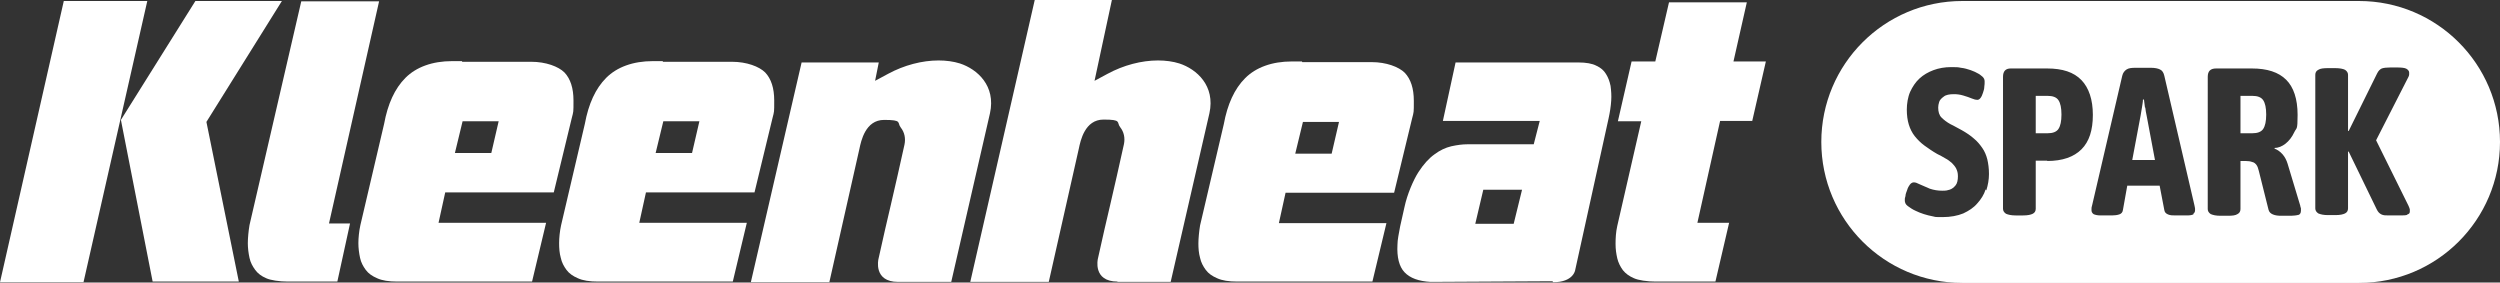
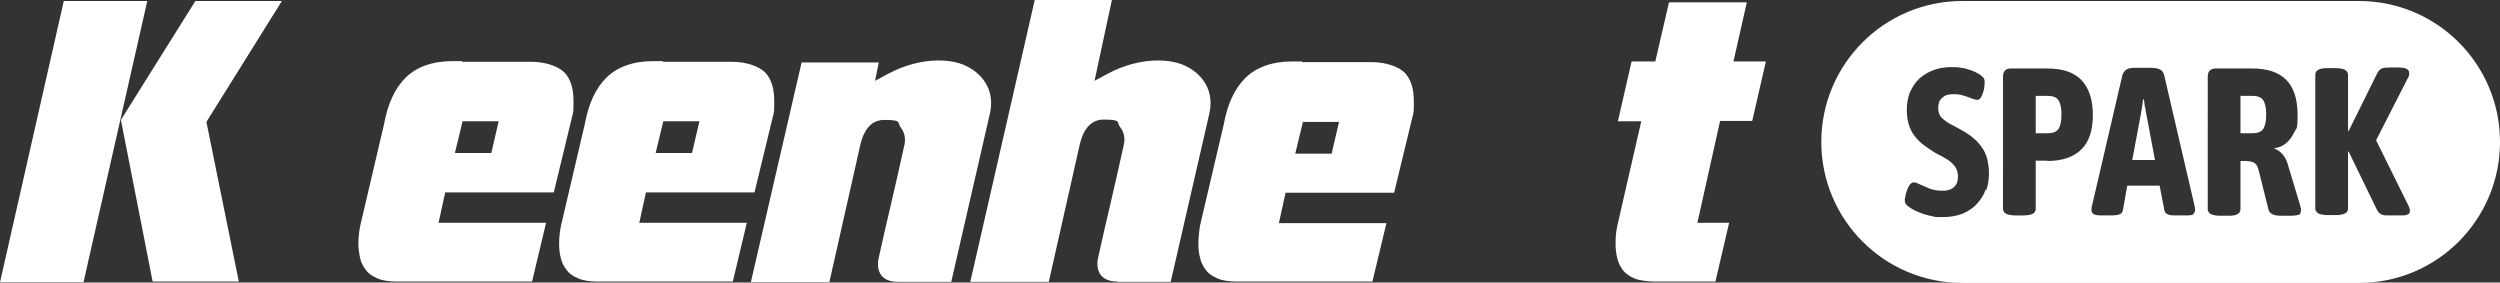
<svg xmlns="http://www.w3.org/2000/svg" id="Layer_1" version="1.1" viewBox="0 0 748.5 84.6">
  <rect x="0" y="0" width="748.5" height="84.6" fill="#333333" stroke="none" />
  <defs>
    <style>
      .st0 {
        fill: #fff;
      }
    </style>
  </defs>
  <g>
    <path class="st0" d="M268.8,84.4h16l11.6-50.5c1.8-8.2-3.8-13.2-9-14.9-1.9-.6-4.1-.9-6.4-.9-4.9,0-10.3,1.4-15.1,4l-3.9,2.1,1.1-5.5h-23.1s-15.2,65.8-15.2,65.8h23.5l9-39.9c.5-2.4,1.8-8.7,7.4-8.7s3.8.8,5,2.3c1.1,1.4,1.5,3.2,1.1,5.1-1.5,6.7-2.7,12.2-4.1,18.1-1.4,6.1-2,8.4-3.7,16.2,0,0-1.6,6.8,5.9,6.8" />
    <path class="st0" d="M334.5,84.4h16l11.6-50.5c1.8-8.2-3.8-13.2-9-14.9-1.9-.6-4.1-.9-6.4-.9-4.9,0-10.3,1.4-15.1,4l-3.9,2.1L332.9,0h-23.1s-19.3,84.4-19.3,84.4h23.5l9-39.9c.5-2.4,1.8-8.7,7.4-8.7s3.8.8,5,2.3c1.1,1.4,1.5,3.2,1.1,5.1-1.5,6.7-2.7,12.2-4.1,18.1-1.4,6.1-2,8.4-3.7,16.2,0,0-1.6,6.8,5.9,6.8" />
    <polygon class="st0" points="0 84.5 19.1 .3 44.1 .3 25 84.5 0 84.5" />
    <polygon class="st0" points="45.7 84.3 36.2 35.9 58.5 .3 84.4 .3 61.8 36.5 71.5 84.3 45.7 84.3" />
    <path class="st0" d="M138.5,36.3l-2.3,9.5h10.9l2.2-9.5h-10.8ZM138.3,18.5h20.8c4.3,0,8.1,1.4,9.9,3.2,1.8,1.9,2.7,4.7,2.7,8.4s0,3.2-.5,5.2l-5.4,22.3h-32.5l-2,9.1h32.2l-4.2,17.6h-40.4c-2.5,0-4.5-.3-6-1-1.4-.6-2.6-1.4-3.4-2.5-.8-1.1-1.4-2.2-1.7-3.6-.3-1.4-.5-2.9-.5-4.4s.2-3.6.6-5.4l7.1-30.3c1.1-6,3.2-10.6,6.4-13.8,3.2-3.2,8-5,14-5h3Z" />
    <path class="st0" d="M198.6,36.3l-2.3,9.5h10.9l2.2-9.5h-10.8ZM198.4,18.5h20.8c4.3,0,8.1,1.4,9.9,3.2,1.8,1.9,2.7,4.7,2.7,8.4s0,3.2-.5,5.2l-5.4,22.3h-32.5l-2,9.1h32.2l-4.2,17.6h-40.4c-2.5,0-4.5-.3-6-1-1.4-.6-2.6-1.4-3.4-2.5-.8-1.1-1.4-2.2-1.7-3.6-.4-1.4-.5-2.9-.5-4.4s.2-3.6.6-5.4l7.1-30.3c1.1-6,3.2-10.6,6.4-13.8,3.2-3.2,8-5,14-5h3Z" />
    <path class="st0" d="M390.1,36.5l-2.3,9.5h10.9l2.2-9.5h-10.8ZM389.9,18.6h20.8c4.3,0,8.1,1.4,9.9,3.2,1.8,1.9,2.7,4.7,2.7,8.4s0,3.2-.5,5.2l-5.4,22.3h-32.5l-2,9.1h32.2l-4.2,17.5h-40.5c-2.5,0-4.5-.3-6-1-1.4-.6-2.6-1.4-3.4-2.5-.8-1.1-1.4-2.2-1.7-3.6-.4-1.4-.5-2.9-.5-4.3s.2-3.6.5-5.4l7.1-30.3c1.1-6,3.2-10.6,6.4-13.8,3.2-3.2,8-5,14-5h3Z" />
-     <path class="st0" d="M86.2,84.3c-2.6,0-5.2-.4-6.5-1-1.4-.6-2.5-1.4-3.3-2.5-.8-1.1-1.4-2.2-1.7-3.6-.3-1.4-.5-2.9-.5-4.4s.2-3.6.5-5.4L90.2.4h23.3l-15,66.5h6.3l-3.8,17.4h-14.7s0,0,0,0Z" />
-     <path class="st0" d="M444.1,56.8l-2.4,10.2h11.5l2.5-10.2h-11.5ZM464.8,84.2l-36.5.2c-3.5-.2-6.1-1.1-7.8-2.9-1.6-1.7-2.3-4.5-2.1-8.2,0-1.5.4-3.3.8-5.5l1.3-5.8c.8-3.8,2.7-8.2,4.2-10.5,1.5-2.3,3.1-4.1,4.8-5.3,1.6-1.2,3.3-2,5-2.4,1.8-.4,3.4-.6,4.8-.6h19.9l1.8-7h-29c0,0,3.8-17.5,3.8-17.5h36.8c2.2,0,4.1.3,5.4,1,1.3.6,2.2,1.4,2.8,2.4.7,1.1,1.1,2.2,1.4,3.6.2,1.5.3,2.9.2,4.4-.1,1.7-.4,3.6-.8,5.4l-10,45.4s-.5,3.6-6.6,3.6" />
    <path class="st0" d="M524.6,36.3l4.1-17.9h-9.7l4-17.7h-23.3l-4.1,17.7h-7.1l-4.1,17.9h7l-7.2,31.4c-.4,1.8-.5,3.6-.5,5.3s.2,2.9.5,4.3c.3,1.3.9,2.5,1.7,3.6.8,1,1.9,1.8,3.3,2.4,1.3.6,3.9,1,6.5,1h17.9s4.1-17.6,4.1-17.6h-9.5l6.8-30.5h9.6Z" />
  </g>
  <g>
    <path class="st0" d="M674.3,28.7h-3.5v11.2h3.5c1.6,0,2.7-.4,3.3-1.3s.9-2.3.9-4.3-.3-3.4-.9-4.3c-.6-.9-1.7-1.3-3.3-1.3h0Z" />
    <path class="st0" d="M642.2,32.2c-.1-.8-.2-1.6-.3-2.4h-.3c0,.8-.2,1.6-.3,2.4-.1.8-.3,1.6-.4,2.4l-2.5,13.3h6.8l-2.5-13.3c-.2-.8-.3-1.6-.4-2.4h0Z" />
    <path class="st0" d="M613,28.7h-3.5v11.2h3.5c1.6,0,2.7-.4,3.3-1.3s.9-2.3.9-4.3-.3-3.4-.9-4.3c-.6-.9-1.7-1.3-3.3-1.3h0Z" />
    <path class="st0" d="M706.3.3h-118.8c-23.3,0-42.2,18.9-42.2,42.2h0c0,23.3,18.9,42.2,42.2,42.2h118.8c23.3,0,42.2-18.9,42.2-42.2h0c0-23.3-18.9-42.2-42.2-42.2ZM594.5,56.7c-.5,1.6-1.4,3-2.5,4.2-1.1,1.3-2.5,2.2-4.2,3-1.7.7-3.8,1.1-6.2,1.1s-1.9,0-2.8-.2c-1-.2-1.9-.4-2.8-.7-.9-.3-1.7-.6-2.5-1-.9-.4-1.6-.9-2.3-1.4s-.9-1.1-.9-1.7,0-.7.2-1.3c0-.6.3-1.2.5-1.8.2-.7.5-1.2.8-1.6.3-.4.7-.7,1.2-.7s1,.2,1.8.6c.9.4,1.9.8,3,1.3,1.2.4,2.4.6,3.7.6s1.5-.1,2.2-.3c.7-.2,1.3-.7,1.8-1.3s.7-1.6.7-2.7-.2-1.6-.5-2.3c-.3-.6-.8-1.2-1.3-1.7-.6-.5-1.2-1-2-1.4-.7-.4-1.5-.9-2.4-1.3-1.4-.8-2.7-1.7-3.8-2.5s-2.1-1.8-2.9-2.8c-.8-1-1.4-2.2-1.8-3.5-.4-1.3-.6-2.8-.6-4.5s.3-3.7,1-5.3c.7-1.5,1.6-2.9,2.8-4,1.2-1.1,2.6-1.9,4.2-2.5,1.6-.6,3.4-.9,5.2-.9s2,0,3,.2c1,.1,2,.4,2.9.7.9.3,1.7.7,2.4,1.1.4.2.8.6,1.2.9.4.4.6.8.6,1.4s0,.9-.1,1.6c0,.6-.2,1.2-.4,1.8-.2.6-.4,1.1-.7,1.5s-.6.6-1,.6-.9-.1-1.6-.4-1.6-.6-2.6-.9c-1-.3-1.9-.4-2.8-.4-1.3,0-2.4.2-3,.7-.7.5-1.2,1-1.4,1.6-.2.6-.3,1.2-.3,1.7,0,1.3.3,2.3,1,3s1.6,1.4,2.7,2c1.1.5,2.2,1.2,3.4,1.8,1.4.8,2.6,1.6,3.6,2.5,1,.8,1.8,1.8,2.5,2.8s1.2,2.2,1.5,3.4c.3,1.3.5,2.7.5,4.4s-.3,3.3-.8,4.9h0ZM613,48.1h-3.5v14.4c0,.7-.3,1.2-.9,1.5s-1.5.5-2.9.5h-2.2c-1.3,0-2.2-.2-2.9-.5-.6-.4-.9-.9-.9-1.5V23c0-1.7.8-2.5,2.3-2.5h10.9c4.6,0,8,1.1,10.3,3.5,2.2,2.3,3.4,5.8,3.4,10.4s-1.1,8-3.4,10.3-5.7,3.5-10.3,3.5h0ZM656.8,64.1c-.4.3-1.1.4-2.1.4h-3.3c-.9,0-1.6,0-2.3-.3s-1-.7-1.1-1.3l-1.4-7.3h-9.7l-1.3,7.3c-.1.7-.5,1.1-1.1,1.3s-1.4.3-2.2.3h-3.4c-1,0-1.7-.2-2.1-.4-.4-.3-.6-.7-.6-1.1s0-.3,0-.5c0-.2,0-.5.2-1.1l9-38.7c.2-.9.7-1.5,1.3-1.9s1.5-.5,2.6-.5h4.7c1.2,0,2.1.2,2.7.5.7.3,1.1,1,1.3,1.9l9,38.7c.1.5.2.9.2,1.1,0,.2,0,.4,0,.5,0,.4-.2.8-.6,1.1h0ZM688.2,64.3c-.5.2-1.5.3-3,.3h-2.2c-1,0-1.8-.1-2.5-.4s-1.1-.7-1.3-1.4l-2.9-11.6c-.2-.8-.4-1.4-.7-1.8s-.7-.8-1.3-.9c-.5-.2-1.2-.3-2-.3h-1.5v14.4c0,.7-.3,1.2-.9,1.5-.6.4-1.5.5-2.9.5h-2.2c-1.3,0-2.2-.2-2.9-.5-.6-.4-.9-.9-.9-1.5V23c0-1.7.8-2.5,2.5-2.5h10.7c4.6,0,8,1.1,10.3,3.4,2.2,2.2,3.4,5.7,3.4,10.5s-.3,3.7-1,5.2-1.6,2.6-2.6,3.4c-1,.8-2.2,1.3-3.3,1.3v.2c.8.3,1.6.8,2.4,1.7.7.8,1.2,1.8,1.5,2.8l3.8,12.6c0,.3.2.6.2.8s0,.5,0,.7c0,.7-.3,1.1-.8,1.3h0ZM720.8,64.3c-.5.2-1.3.2-2.4.2h-3.2c-.9,0-1.6,0-2.2-.3s-1-.7-1.4-1.5l-8.4-17.3h-.2v17c0,.7-.3,1.2-.9,1.5s-1.5.5-2.9.5h-2.2c-1.3,0-2.2-.2-2.9-.5-.6-.4-.9-.9-.9-1.5V22.4c0-.7.3-1.2.9-1.5.6-.4,1.6-.5,2.9-.5h2.2c1.3,0,2.3.2,2.9.5.6.4.9.9.9,1.5v16.8h.2l8.5-17.2c.4-.8.8-1.2,1.4-1.5.6-.2,1.4-.3,2.6-.3h1.8c1.5,0,2.5.1,3,.4.5.3.8.7.8,1.1s0,.4,0,.6-.1.5-.2.7l-9.7,19,9.7,19.6c.2.5.4.9.4,1.1,0,.2,0,.4,0,.6,0,.5-.2.8-.8.9h0Z" />
  </g>
</svg>